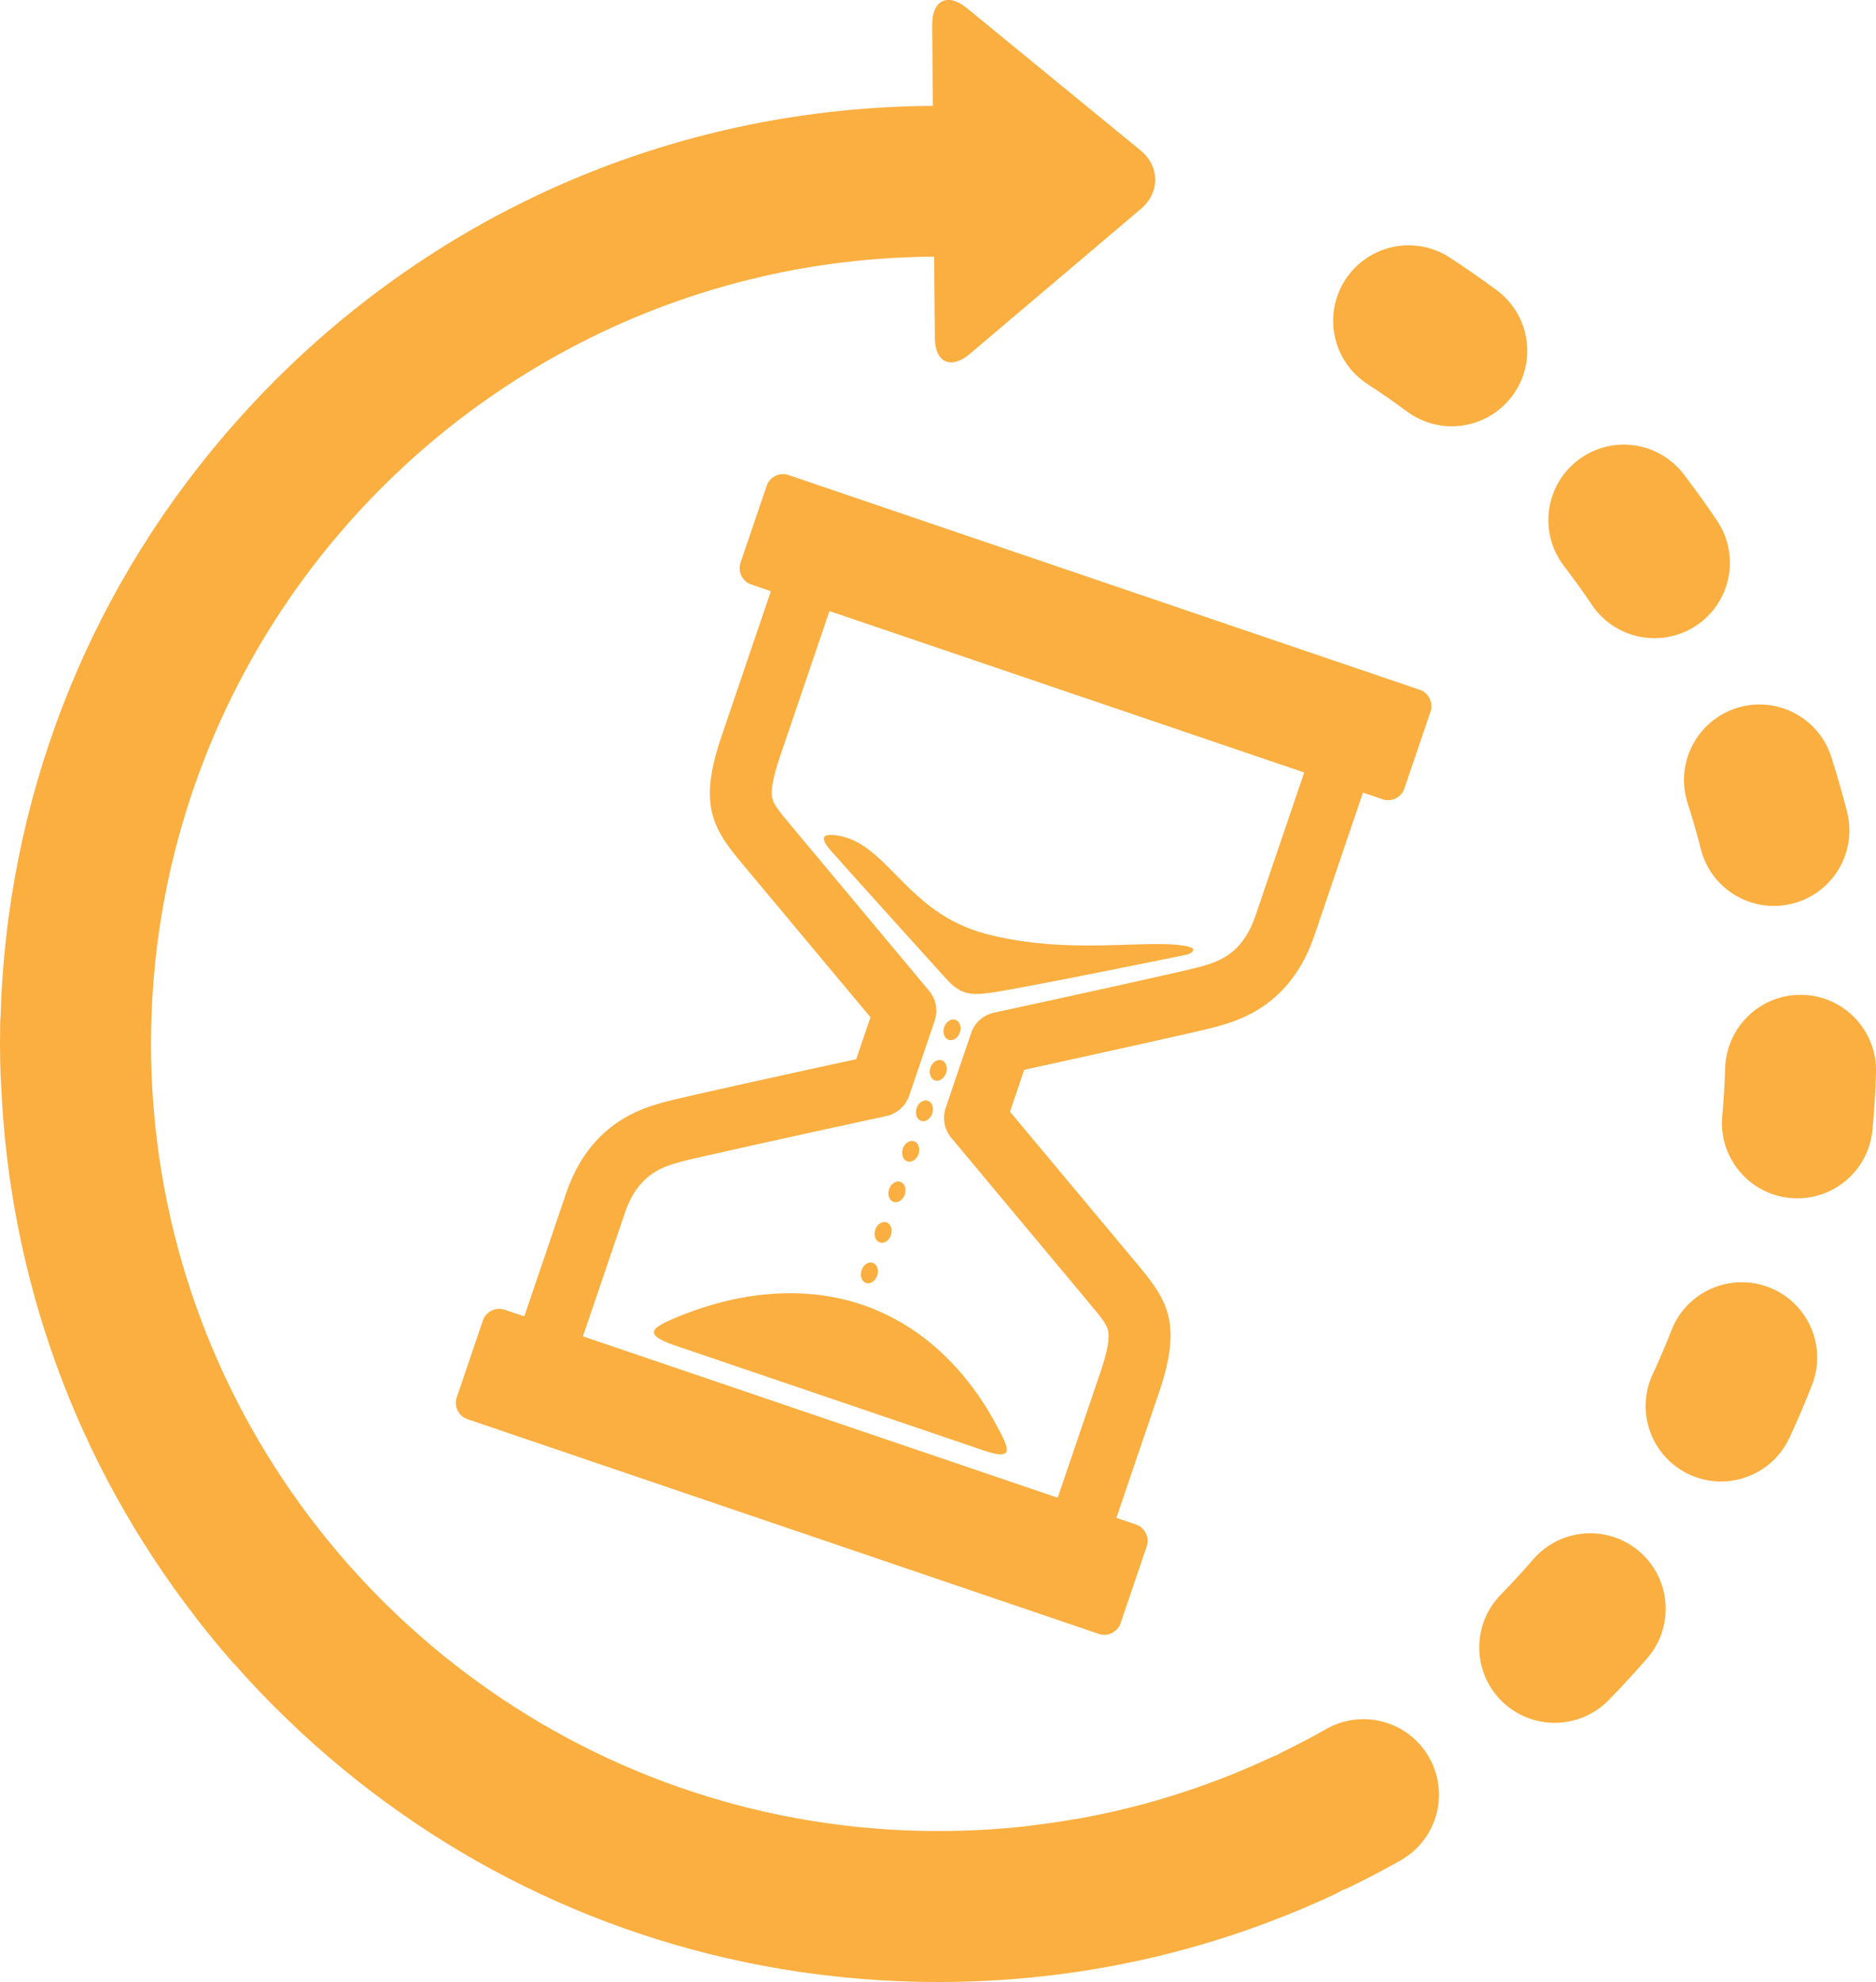
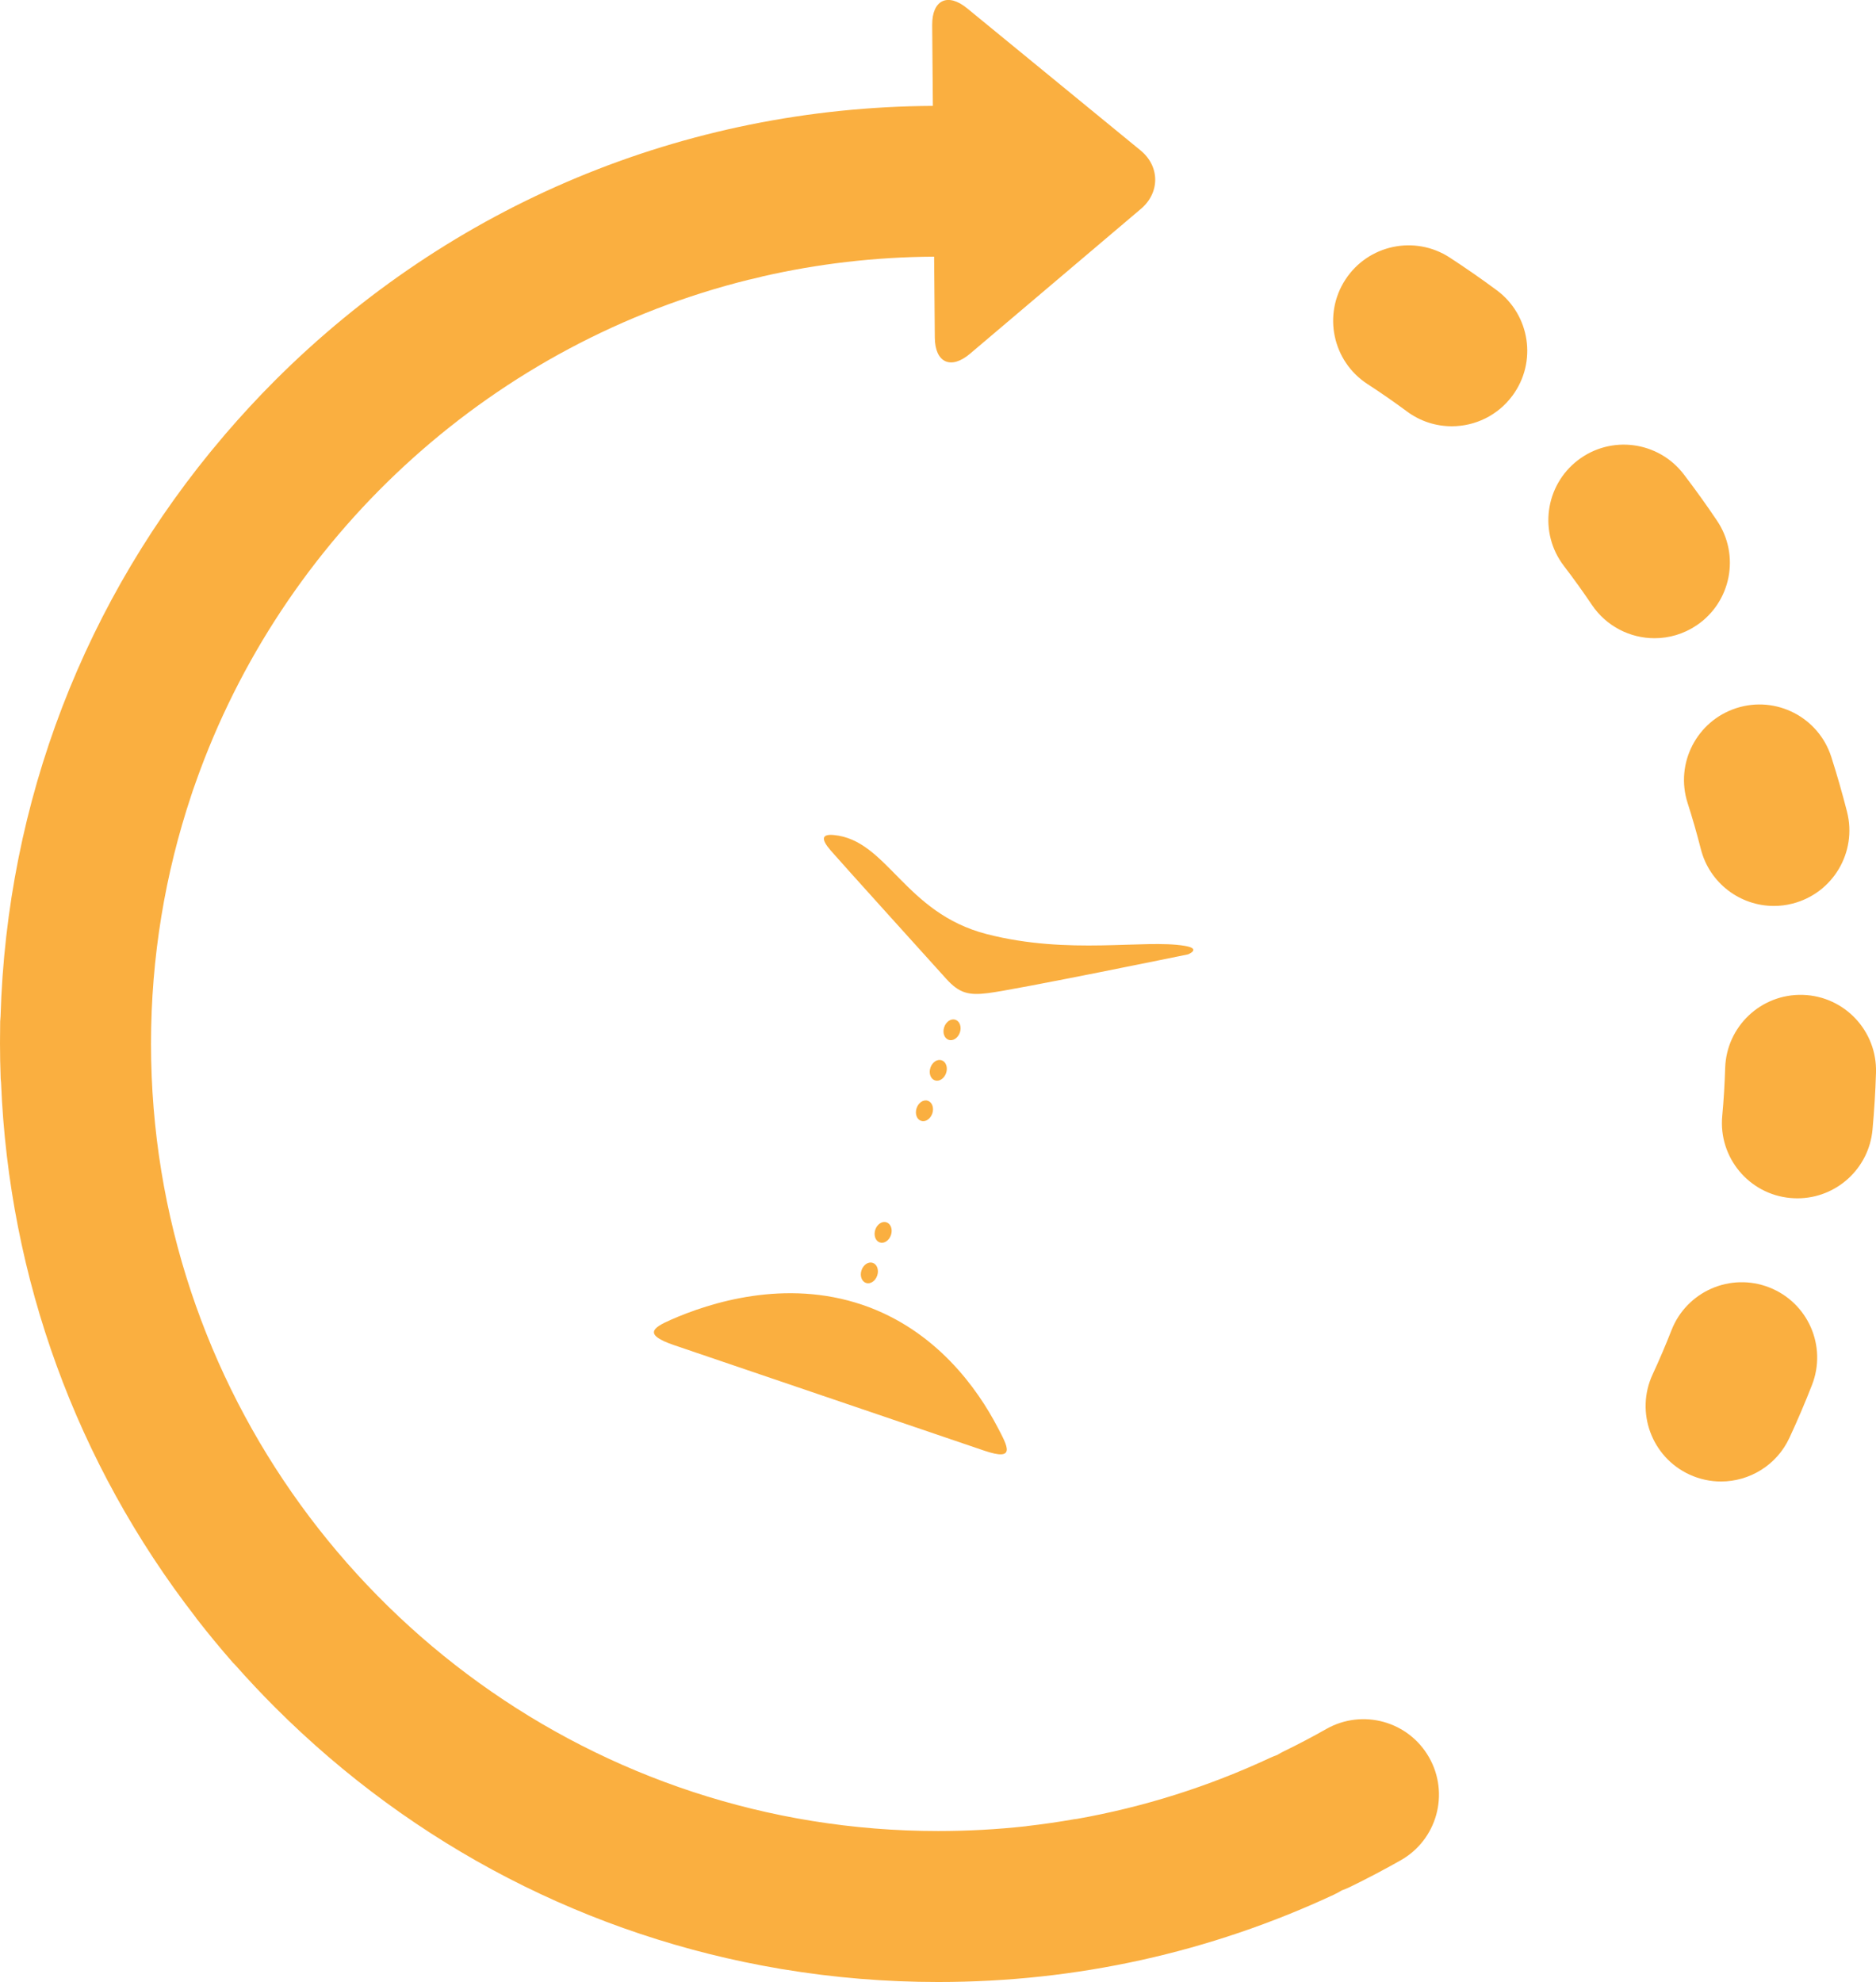
<svg xmlns="http://www.w3.org/2000/svg" version="1.1" id="Layer_1" x="0px" y="0px" viewBox="0 0 30 31.692" style="enable-background:new 0 0 30 31.692;" xml:space="preserve">
  <style type="text/css">
	.st0{fill:#FAAF40;}
</style>
  <g>
-     <path class="st0" d="M19.479,16.41c0.347-0.1,1.16-0.336,1.538-1.447l0.779-2.29l0.313,0.107c0.143,0.049,0.301-0.029,0.349-0.172   l0.418-1.229c0.049-0.143-0.029-0.301-0.172-0.349L12.609,7.596c-0.143-0.049-0.301,0.029-0.349,0.172l-0.418,1.229   c-0.049,0.143,0.029,0.301,0.172,0.349l0.313,0.107l-0.793,2.332c-0.374,1.101-0.127,1.473,0.343,2.035l2.043,2.446l-0.228,0.67   c-0.782,0.17-2.824,0.615-3.099,0.694c-0.347,0.1-1.16,0.336-1.539,1.447l-0.67,1.972l-0.313-0.106   c-0.143-0.049-0.301,0.029-0.349,0.172l-0.418,1.229c-0.049,0.143,0.029,0.301,0.172,0.349l10.095,3.433   c0.143,0.049,0.3-0.029,0.349-0.172l0.418-1.228c0.049-0.143-0.029-0.301-0.172-0.349l-0.313-0.107l0.684-2.013   c0.374-1.101,0.127-1.472-0.343-2.035l-2.043-2.446l0.228-0.67C17.161,16.934,19.204,16.489,19.479,16.41z M15.213,18.195   l2.221,2.66c0.171,0.204,0.261,0.316,0.285,0.418c0.029,0.123-0.01,0.339-0.12,0.663l-0.685,2.013l-7.592-2.581l0.67-1.972   c0.212-0.622,0.595-0.733,0.875-0.814c0.219-0.063,2.098-0.475,3.308-0.737c0.17-0.037,0.308-0.16,0.364-0.325l0.408-1.199   c0.056-0.164,0.022-0.344-0.089-0.477l-2.215-2.652l-0.007-0.008c-0.17-0.204-0.261-0.316-0.285-0.418   c-0.029-0.122,0.01-0.339,0.12-0.663l0.793-2.332l7.592,2.581l-0.779,2.29c-0.212,0.622-0.595,0.733-0.875,0.814   c-0.219,0.063-2.098,0.475-3.308,0.737c-0.17,0.037-0.308,0.16-0.364,0.325l-0.408,1.199   C15.068,17.882,15.102,18.062,15.213,18.195z" />
    <path class="st0" d="M15.799,15.88C16.251,15.824,19,15.26,19,15.26s0.219-0.09-0.054-0.136c-0.646-0.109-1.849,0.152-3.167-0.188   c-1.318-0.339-1.589-1.505-2.446-1.584c-0.187-0.017-0.213,0.057-0.05,0.246c0.163,0.189,1.648,1.831,1.852,2.057   C15.34,15.88,15.488,15.919,15.799,15.88z" />
    <path class="st0" d="M10.72,21.107c-0.283,0.125-0.435,0.233,0.06,0.402c0.404,0.137,4.446,1.512,4.96,1.687   c0.514,0.175,0.374-0.067,0.211-0.378c-0.314-0.601-0.977-1.551-2.157-1.953C12.557,20.444,11.349,20.828,10.72,21.107z" />
    <path class="st0" d="M15.279,16.306c-0.069-0.024-0.15,0.029-0.18,0.118c-0.03,0.089,0.002,0.179,0.071,0.203   c0.069,0.024,0.15-0.029,0.18-0.118C15.38,16.421,15.348,16.33,15.279,16.306z" />
    <path class="st0" d="M15.059,16.954c-0.069-0.024-0.15,0.029-0.18,0.118c-0.03,0.089,0.002,0.179,0.071,0.203   c0.069,0.024,0.15-0.029,0.18-0.118C15.16,17.068,15.128,16.978,15.059,16.954z" />
    <path class="st0" d="M14.729,17.922c0.069,0.024,0.15-0.029,0.18-0.118c0.03-0.089-0.002-0.179-0.071-0.203   c-0.069-0.024-0.15,0.029-0.18,0.118C14.628,17.808,14.66,17.899,14.729,17.922z" />
-     <path class="st0" d="M14.509,18.57c0.069,0.024,0.15-0.029,0.18-0.118c0.03-0.089-0.002-0.179-0.071-0.203   c-0.069-0.024-0.15,0.029-0.18,0.118C14.408,18.456,14.44,18.547,14.509,18.57z" />
-     <path class="st0" d="M14.289,19.218c0.069,0.024,0.15-0.029,0.18-0.118c0.03-0.089-0.002-0.179-0.071-0.203   c-0.069-0.024-0.15,0.029-0.18,0.118C14.188,19.104,14.219,19.194,14.289,19.218z" />
    <path class="st0" d="M14.068,19.866c0.069,0.024,0.15-0.029,0.18-0.118c0.03-0.089-0.002-0.179-0.071-0.203   c-0.069-0.024-0.15,0.029-0.18,0.118C13.968,19.752,13.999,19.842,14.068,19.866z" />
    <path class="st0" d="M13.848,20.514c0.069,0.024,0.15-0.029,0.18-0.118c0.03-0.089-0.002-0.179-0.071-0.203   c-0.069-0.024-0.15,0.029-0.18,0.118C13.747,20.399,13.779,20.49,13.848,20.514z" />
    <path class="st0" d="M21.21,27.646c-0.222,0.126-0.45,0.246-0.679,0.357c-0.037,0.018-0.073,0.038-0.107,0.059   c-0.037,0.013-0.073,0.028-0.109,0.044c-0.992,0.463-2.027,0.789-3.094,0.978c-0.014,0.002-0.027,0.003-0.041,0.005   c-0.251,0.044-0.507,0.081-0.76,0.11c-0.003,0-0.005,0.001-0.008,0.002c-0.465,0.051-0.935,0.077-1.409,0.077   c-5.474,0-10.141-3.512-11.871-8.401c-0.026-0.075-0.052-0.149-0.077-0.224c-0.415-1.247-0.64-2.579-0.64-3.963   c0-1.387,0.226-2.722,0.643-3.971c0.009-0.027,0.018-0.054,0.027-0.082c0.025-0.073,0.051-0.145,0.077-0.217   c0.012-0.034,0.025-0.068,0.037-0.101c1.437-3.868,4.725-6.844,8.781-7.848c0.003-0.001,0.005-0.001,0.008-0.001   c0.06-0.015,0.12-0.029,0.181-0.043c0.007-0.002,0.013-0.004,0.02-0.006c0.885-0.203,1.805-0.312,2.749-0.317l0.011,1.294   c0.003,0.402,0.257,0.518,0.563,0.258l2.734-2.317c0.306-0.26,0.303-0.681-0.008-0.935l-2.772-2.271   c-0.311-0.255-0.562-0.134-0.559,0.268l0.011,1.292C10.943,1.715,7.21,3.272,4.396,6.085C4.119,6.362,3.855,6.649,3.602,6.943   C3.601,6.945,3.599,6.946,3.598,6.948C3.589,6.959,3.58,6.97,3.57,6.981c-2.214,2.598-3.462,5.837-3.561,9.272   c-0.002,0.027-0.005,0.053-0.006,0.08C0.001,16.448,0,16.564,0,16.68c0,0.189,0.004,0.38,0.011,0.569   c0.001,0.022,0.004,0.044,0.006,0.065c0.127,3.13,1.209,6.089,3.108,8.541c0.006,0.008,0.012,0.017,0.018,0.026   c0.186,0.239,0.382,0.477,0.582,0.705c0.013,0.015,0.027,0.027,0.04,0.041c0.203,0.229,0.413,0.453,0.631,0.671   c2.227,2.227,5.031,3.667,8.075,4.182c0.009,0.002,0.019,0.004,0.028,0.005c0.007,0.001,0.014,0.002,0.021,0.003   c0.813,0.135,1.643,0.204,2.483,0.204c2.211,0,4.341-0.471,6.331-1.398c0.043-0.02,0.084-0.043,0.123-0.067   c0.044-0.015,0.088-0.034,0.132-0.055c0.273-0.133,0.546-0.277,0.81-0.426c0.58-0.328,0.784-1.064,0.455-1.644   C22.526,27.522,21.79,27.318,21.21,27.646z" />
    <path class="st0" d="M25.456,9.671c0.233,0.346,0.614,0.534,1.002,0.534c0.231,0,0.465-0.066,0.672-0.205   c0.553-0.372,0.7-1.121,0.328-1.674c-0.169-0.252-0.349-0.502-0.533-0.743c-0.405-0.529-1.162-0.63-1.691-0.225   c-0.529,0.405-0.63,1.162-0.225,1.691C25.163,9.25,25.314,9.46,25.456,9.671z" />
    <path class="st0" d="M26.987,12.839c0.078,0.242,0.149,0.491,0.212,0.738c0.139,0.546,0.63,0.909,1.168,0.909   c0.099,0,0.199-0.012,0.299-0.038c0.645-0.165,1.035-0.821,0.871-1.467c-0.075-0.294-0.16-0.59-0.252-0.878   c-0.203-0.634-0.882-0.984-1.516-0.781C27.134,11.526,26.784,12.205,26.987,12.839z" />
-     <path class="st0" d="M26.219,24.811c-0.504-0.436-1.266-0.38-1.701,0.123c-0.167,0.193-0.342,0.383-0.519,0.565   c-0.466,0.477-0.457,1.24,0.02,1.706c0.235,0.229,0.539,0.343,0.843,0.343c0.313,0,0.627-0.122,0.863-0.363   c0.212-0.217,0.42-0.443,0.619-0.673C26.778,26.009,26.723,25.247,26.219,24.811z" />
    <path class="st0" d="M28.83,15.908c-0.667-0.02-1.222,0.504-1.242,1.17c-0.008,0.255-0.023,0.513-0.047,0.767   c-0.061,0.663,0.427,1.251,1.091,1.311c0.038,0.003,0.075,0.005,0.112,0.005c0.616,0,1.142-0.47,1.2-1.096   c0.028-0.303,0.047-0.611,0.056-0.915C30.019,16.484,29.496,15.928,28.83,15.908z" />
    <path class="st0" d="M28.293,20.586c-0.621-0.243-1.32,0.063-1.563,0.683c-0.093,0.237-0.194,0.475-0.302,0.707   c-0.28,0.604-0.017,1.321,0.587,1.601c0.164,0.076,0.337,0.112,0.506,0.112c0.455,0,0.891-0.259,1.095-0.699   c0.128-0.276,0.249-0.559,0.359-0.841C29.22,21.528,28.914,20.829,28.293,20.586z" />
    <path class="st0" d="M24.186,6.327c0.397-0.535,0.284-1.291-0.252-1.687c-0.244-0.181-0.497-0.356-0.751-0.522   c-0.558-0.363-1.306-0.205-1.669,0.354c-0.363,0.558-0.205,1.306,0.354,1.669c0.214,0.139,0.426,0.286,0.631,0.438   c0.216,0.16,0.467,0.237,0.717,0.237C23.585,6.816,23.949,6.647,24.186,6.327z" />
  </g>
</svg>